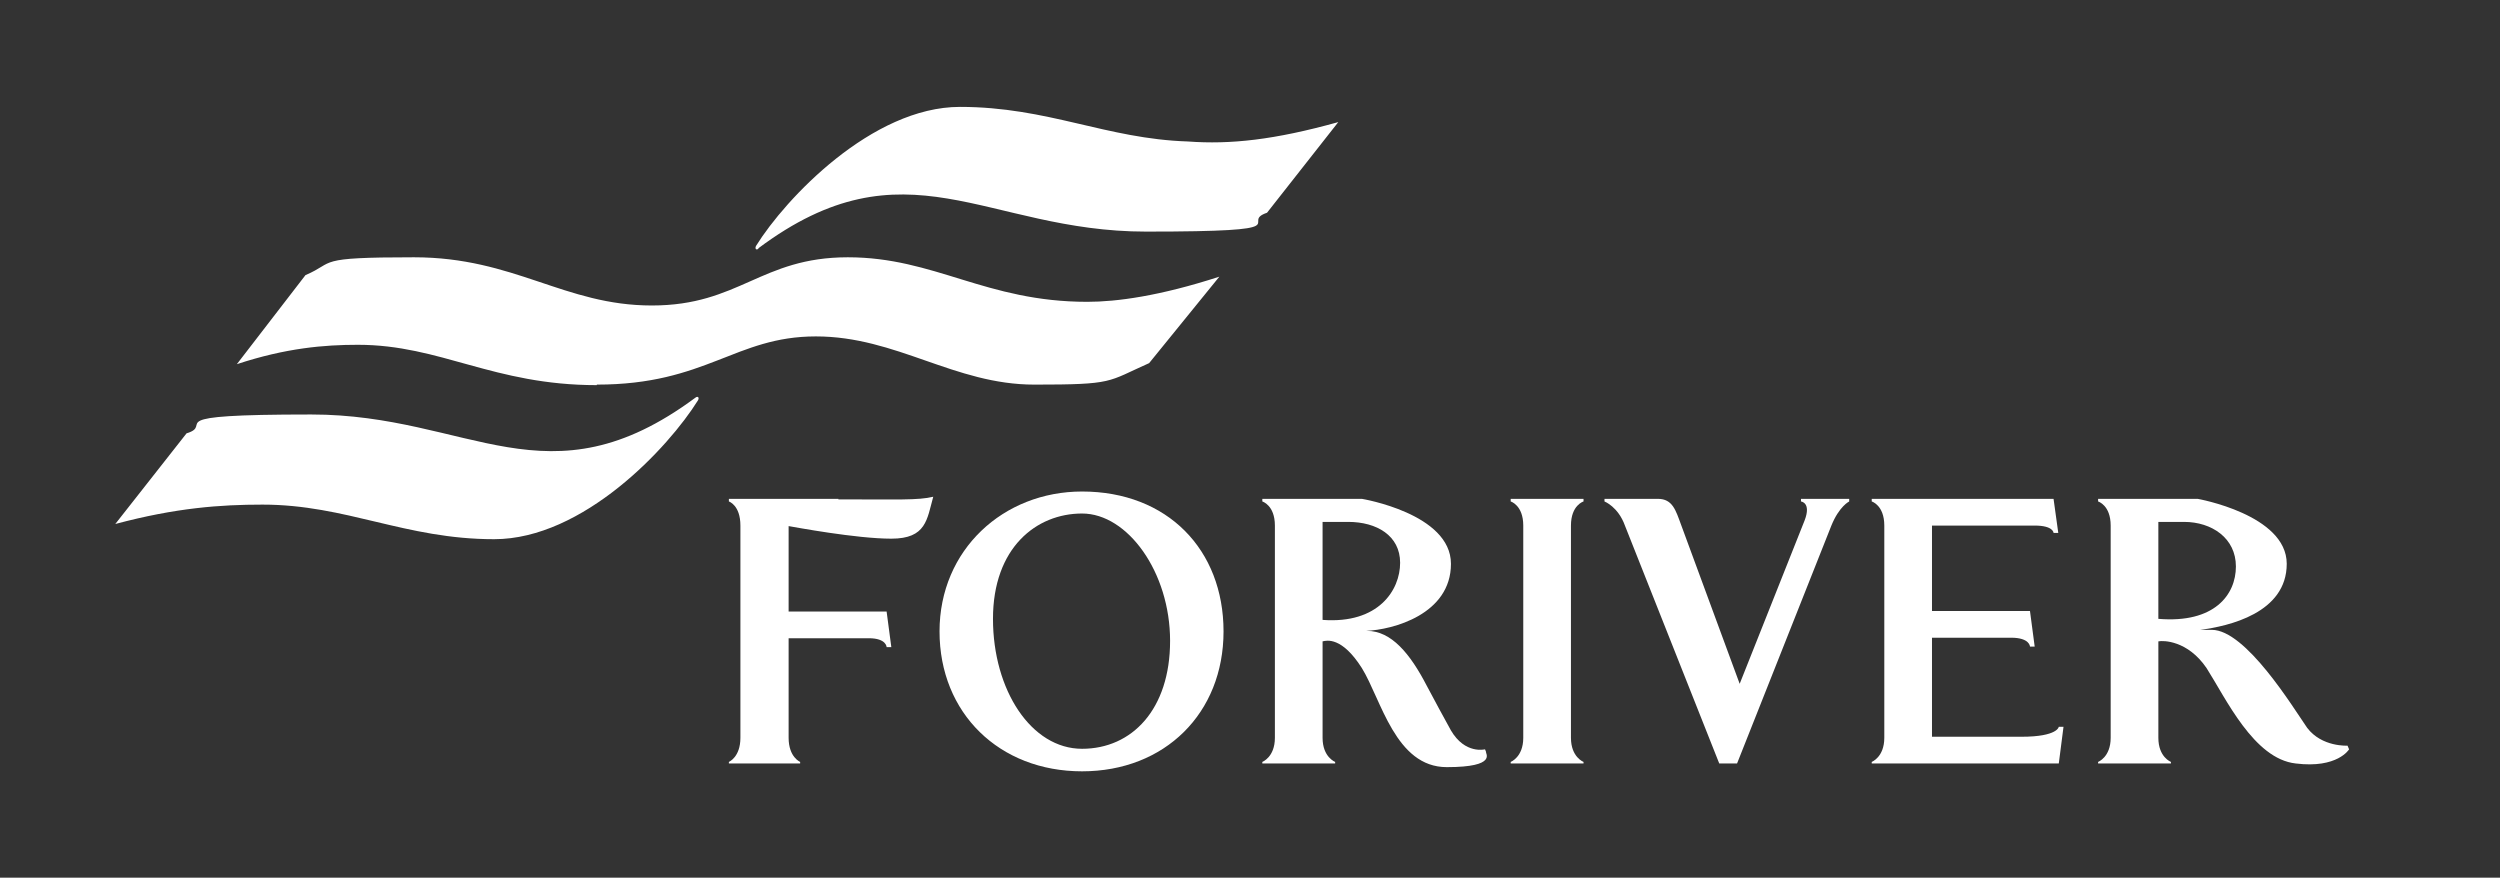
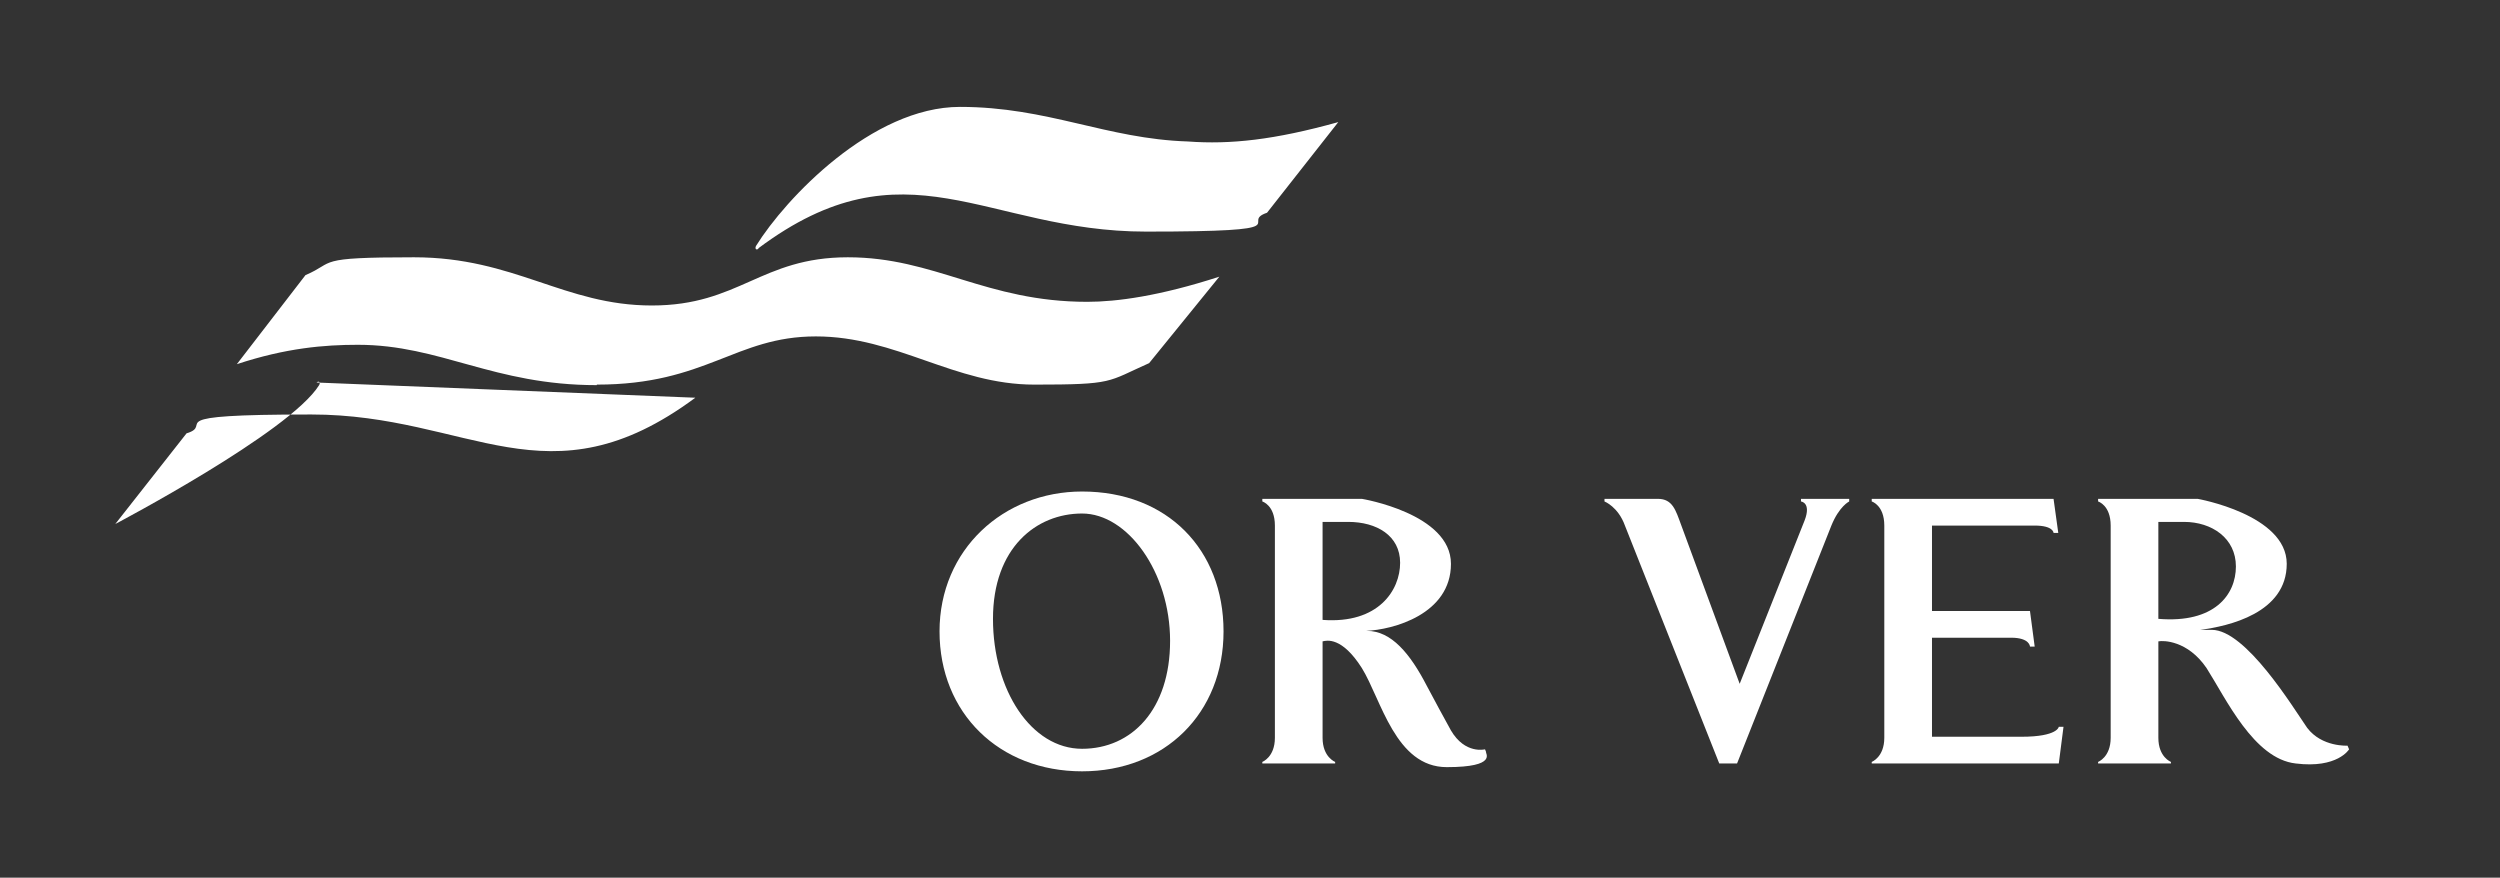
<svg xmlns="http://www.w3.org/2000/svg" id="_Слой_1" version="1.1" viewBox="0 0 477.1 167.5">
  <rect x="0" y="0" width="477.1" height="167.5" fill="#333333" stroke="none" />
  <defs>
    <style>
      .st0 {
        fill: #fff;
      }
    </style>
  </defs>
  <path class="st0" d="M206.5,93.8c-15,0-27.2,11.1-27.2,26.7s11.4,26.7,27.2,26.7,27-11.1,27-26.7-10.7-26.7-27-26.7ZM206.5,142.9c-9.7,0-17-11.2-17-24.8s8.3-20.1,17-20.1,16.8,11.2,16.8,24.3-7.3,20.6-16.8,20.6Z" />
  <path class="st0" d="M113.9,73.4c20.9,0,26.4-9.2,41.8-9.2s26.4,9.2,41.7,9.2,13.8-.5,21.9-4.1l13.4-16.5c-11.4,3.7-19.6,4.8-25.2,4.8-19.4,0-29.1-8.5-45.7-8.5s-20.7,9.2-37.4,9.2-26.2-9.2-45.4-9.2-14.8.9-20.7,3.4l-13.1,17c9.4-3.1,16.7-3.7,23.1-3.7,15.8,0,25.8,7.7,45.6,7.7h0Z" />
-   <path class="st0" d="M160,95.2h-20.9v.5s2.2.7,2.2,4.6v40.5c0,3.7-2.2,4.6-2.2,4.6v.3h13.6v-.3s-2.2-.9-2.2-4.6v-19h15.3c3.4,0,3.4,1.7,3.4,1.7h.9l-.9-6.8h-18.7v-16.3c1.2.2,12.9,2.4,19.6,2.4s6.8-3.7,8-8c-2.9.7-6.8.5-18,.5h-.1Z" />
-   <path class="st0" d="M132.7,75.9c-28.2,20.9-43,3.2-73.3,3.2s-18.2,1.9-23.8,3.6l-13.6,17.3c11.6-3.1,20.1-3.7,28.1-3.7,16,0,27.2,6.6,44.2,6.6s33.3-17.5,38.9-26.5c.3-.5,0-.9-.5-.5Z" />
+   <path class="st0" d="M132.7,75.9c-28.2,20.9-43,3.2-73.3,3.2s-18.2,1.9-23.8,3.6l-13.6,17.3s33.3-17.5,38.9-26.5c.3-.5,0-.9-.5-.5Z" />
  <path class="st0" d="M144.7,47.4c28.2-21.1,43.4-3.2,74-3.2s17.5-1.7,23.1-3.6l13.6-17.3c-12.2,3.4-20.6,4.3-28.7,3.7-15.6-.5-26.7-6.6-43.5-6.6s-33.3,17.5-38.9,26.5c-.3.5,0,1,.5.5h-.1Z" />
  <path class="st0" d="M440.3,138.9c-2.7-3.9-11.7-18.7-18.2-18.7h-2.2c5.4-.7,16.5-3.2,16.5-12.6s-17-12.4-17-12.4h-19v.5s2.4.7,2.4,4.6v40.5c0,3.7-2.4,4.6-2.4,4.6v.3h13.9v-.3s-2.4-.9-2.4-4.6v-18.4c.9-.2,5.6-.2,9.2,5.1,3.7,5.8,9,17.3,17,18.2,8,1,10.2-2.7,10.2-2.7l-.3-.7s-4.9.3-7.7-3.4ZM411.9,118.1v-18.5h4.9c5.3,0,9.9,3.1,9.9,8.5s-4.1,10.9-14.8,10Z" />
  <path class="st0" d="M385.7,140.6h-17v-18.9h15.1c3.6,0,3.6,1.7,3.6,1.7h.9l-.9-6.8h-18.7v-16.3h19.6c3.6,0,3.6,1.4,3.6,1.4h.9l-.9-6.5h-34.7v.5s2.4.7,2.4,4.6v40.5c0,3.7-2.4,4.6-2.4,4.6v.3h35.7l.9-7h-.9s-.2,1.9-7.1,1.9h-.1Z" />
  <path class="st0" d="M276.9,139.4c-1.5-2.7-3-5.5-4.6-8.5-3.2-6.2-6.8-10.5-11.4-10.5h-.3c5.3-.2,16.3-3.2,16.3-12.8s-17-12.4-17-12.4h-19v.5s2.4.7,2.4,4.6v40.5c0,3.7-2.4,4.6-2.4,4.6v.3h13.9v-.3s-2.4-.9-2.4-4.6v-18.4c.8-.2,3.7-.9,7.5,5.1,3.7,6,6.4,18.9,16.2,18.9s7.3-2.7,7.5-2.9l-.2-.5s-3.8,1-6.5-3.6h0ZM252.4,118.3v-18.7h4.9c5.4,0,9.9,2.6,9.9,7.8s-4.1,11.7-14.8,10.9h0Z" />
  <path class="st0" d="M343.7,95.7s2,.2.7,3.6l-12.4,31.2-11.2-30.4c-1-2.7-1.6-4.9-4.4-4.9h-10.2v.5s2.6,1,3.9,4.6l18,45.4h3.4l18-45.4c1.5-3.7,3.4-4.6,3.4-4.6v-.5h-9.2v.5h0Z" />
-   <path class="st0" d="M288.3,95.7s2.4.7,2.4,4.6v40.5c0,3.7-2.4,4.6-2.4,4.6v.3h13.9v-.3s-2.4-.9-2.4-4.6v-40.5c0-3.9,2.4-4.6,2.4-4.6v-.5h-13.9v.5Z" />
</svg>